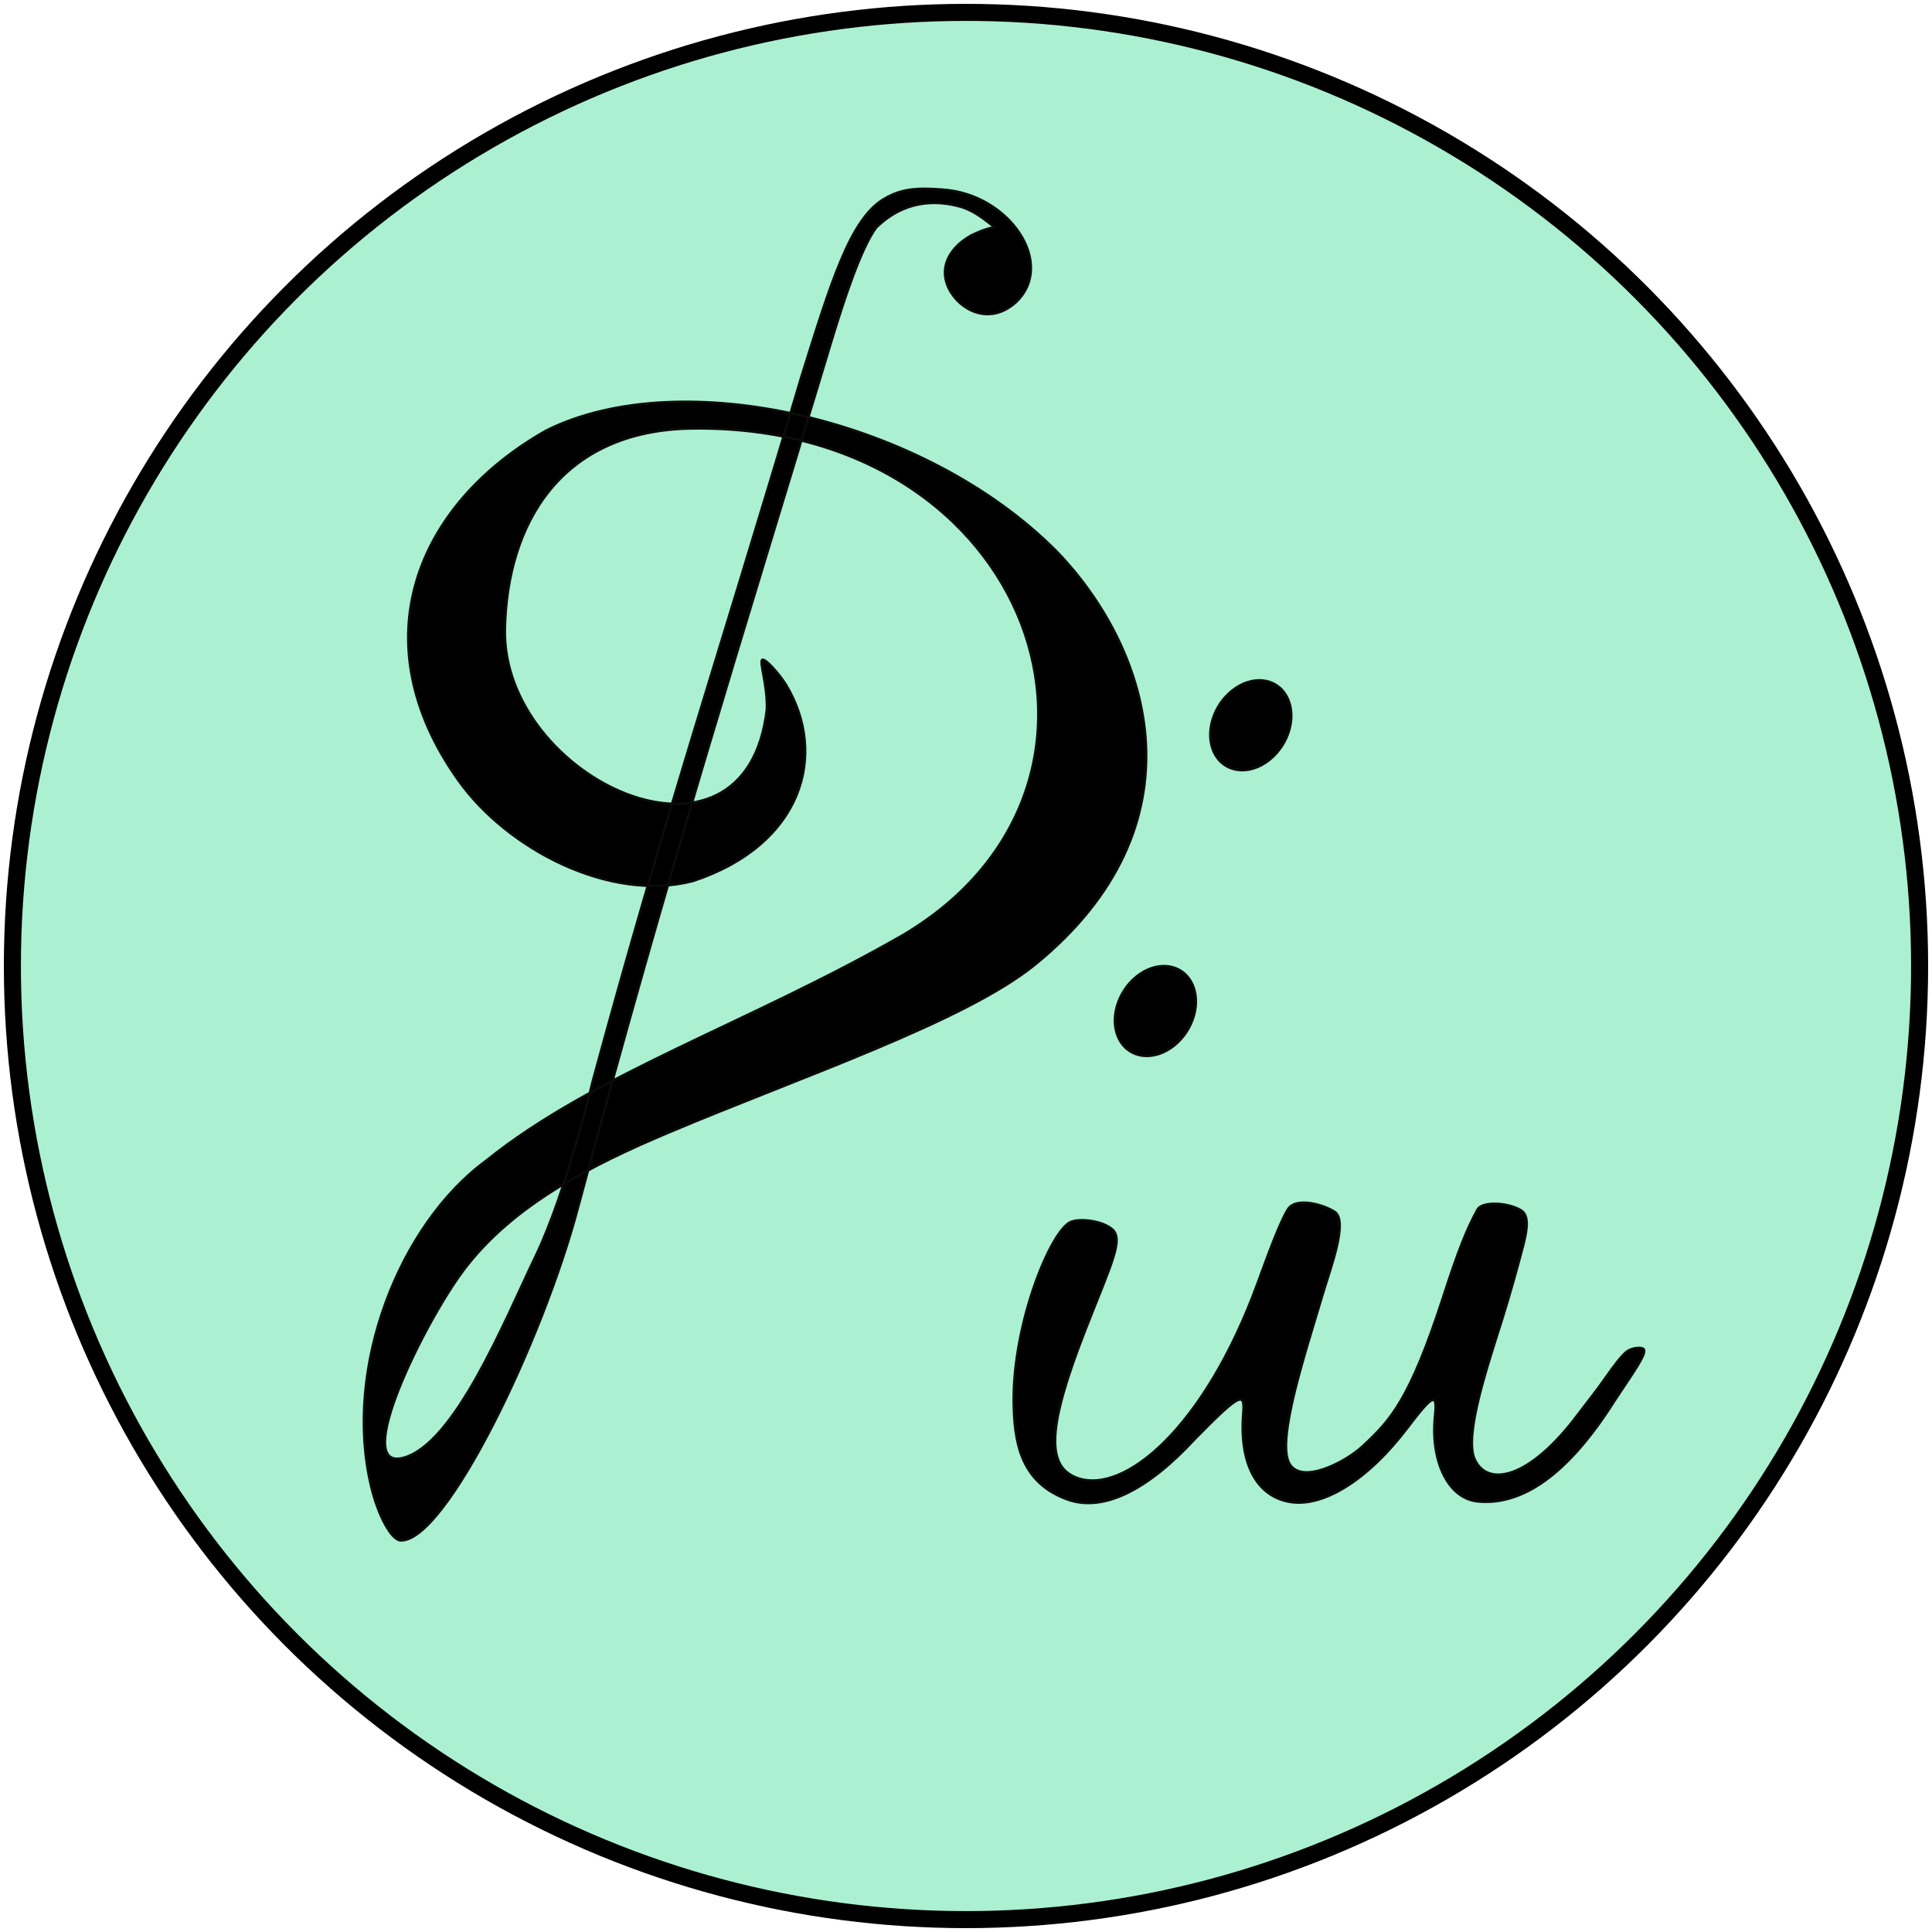
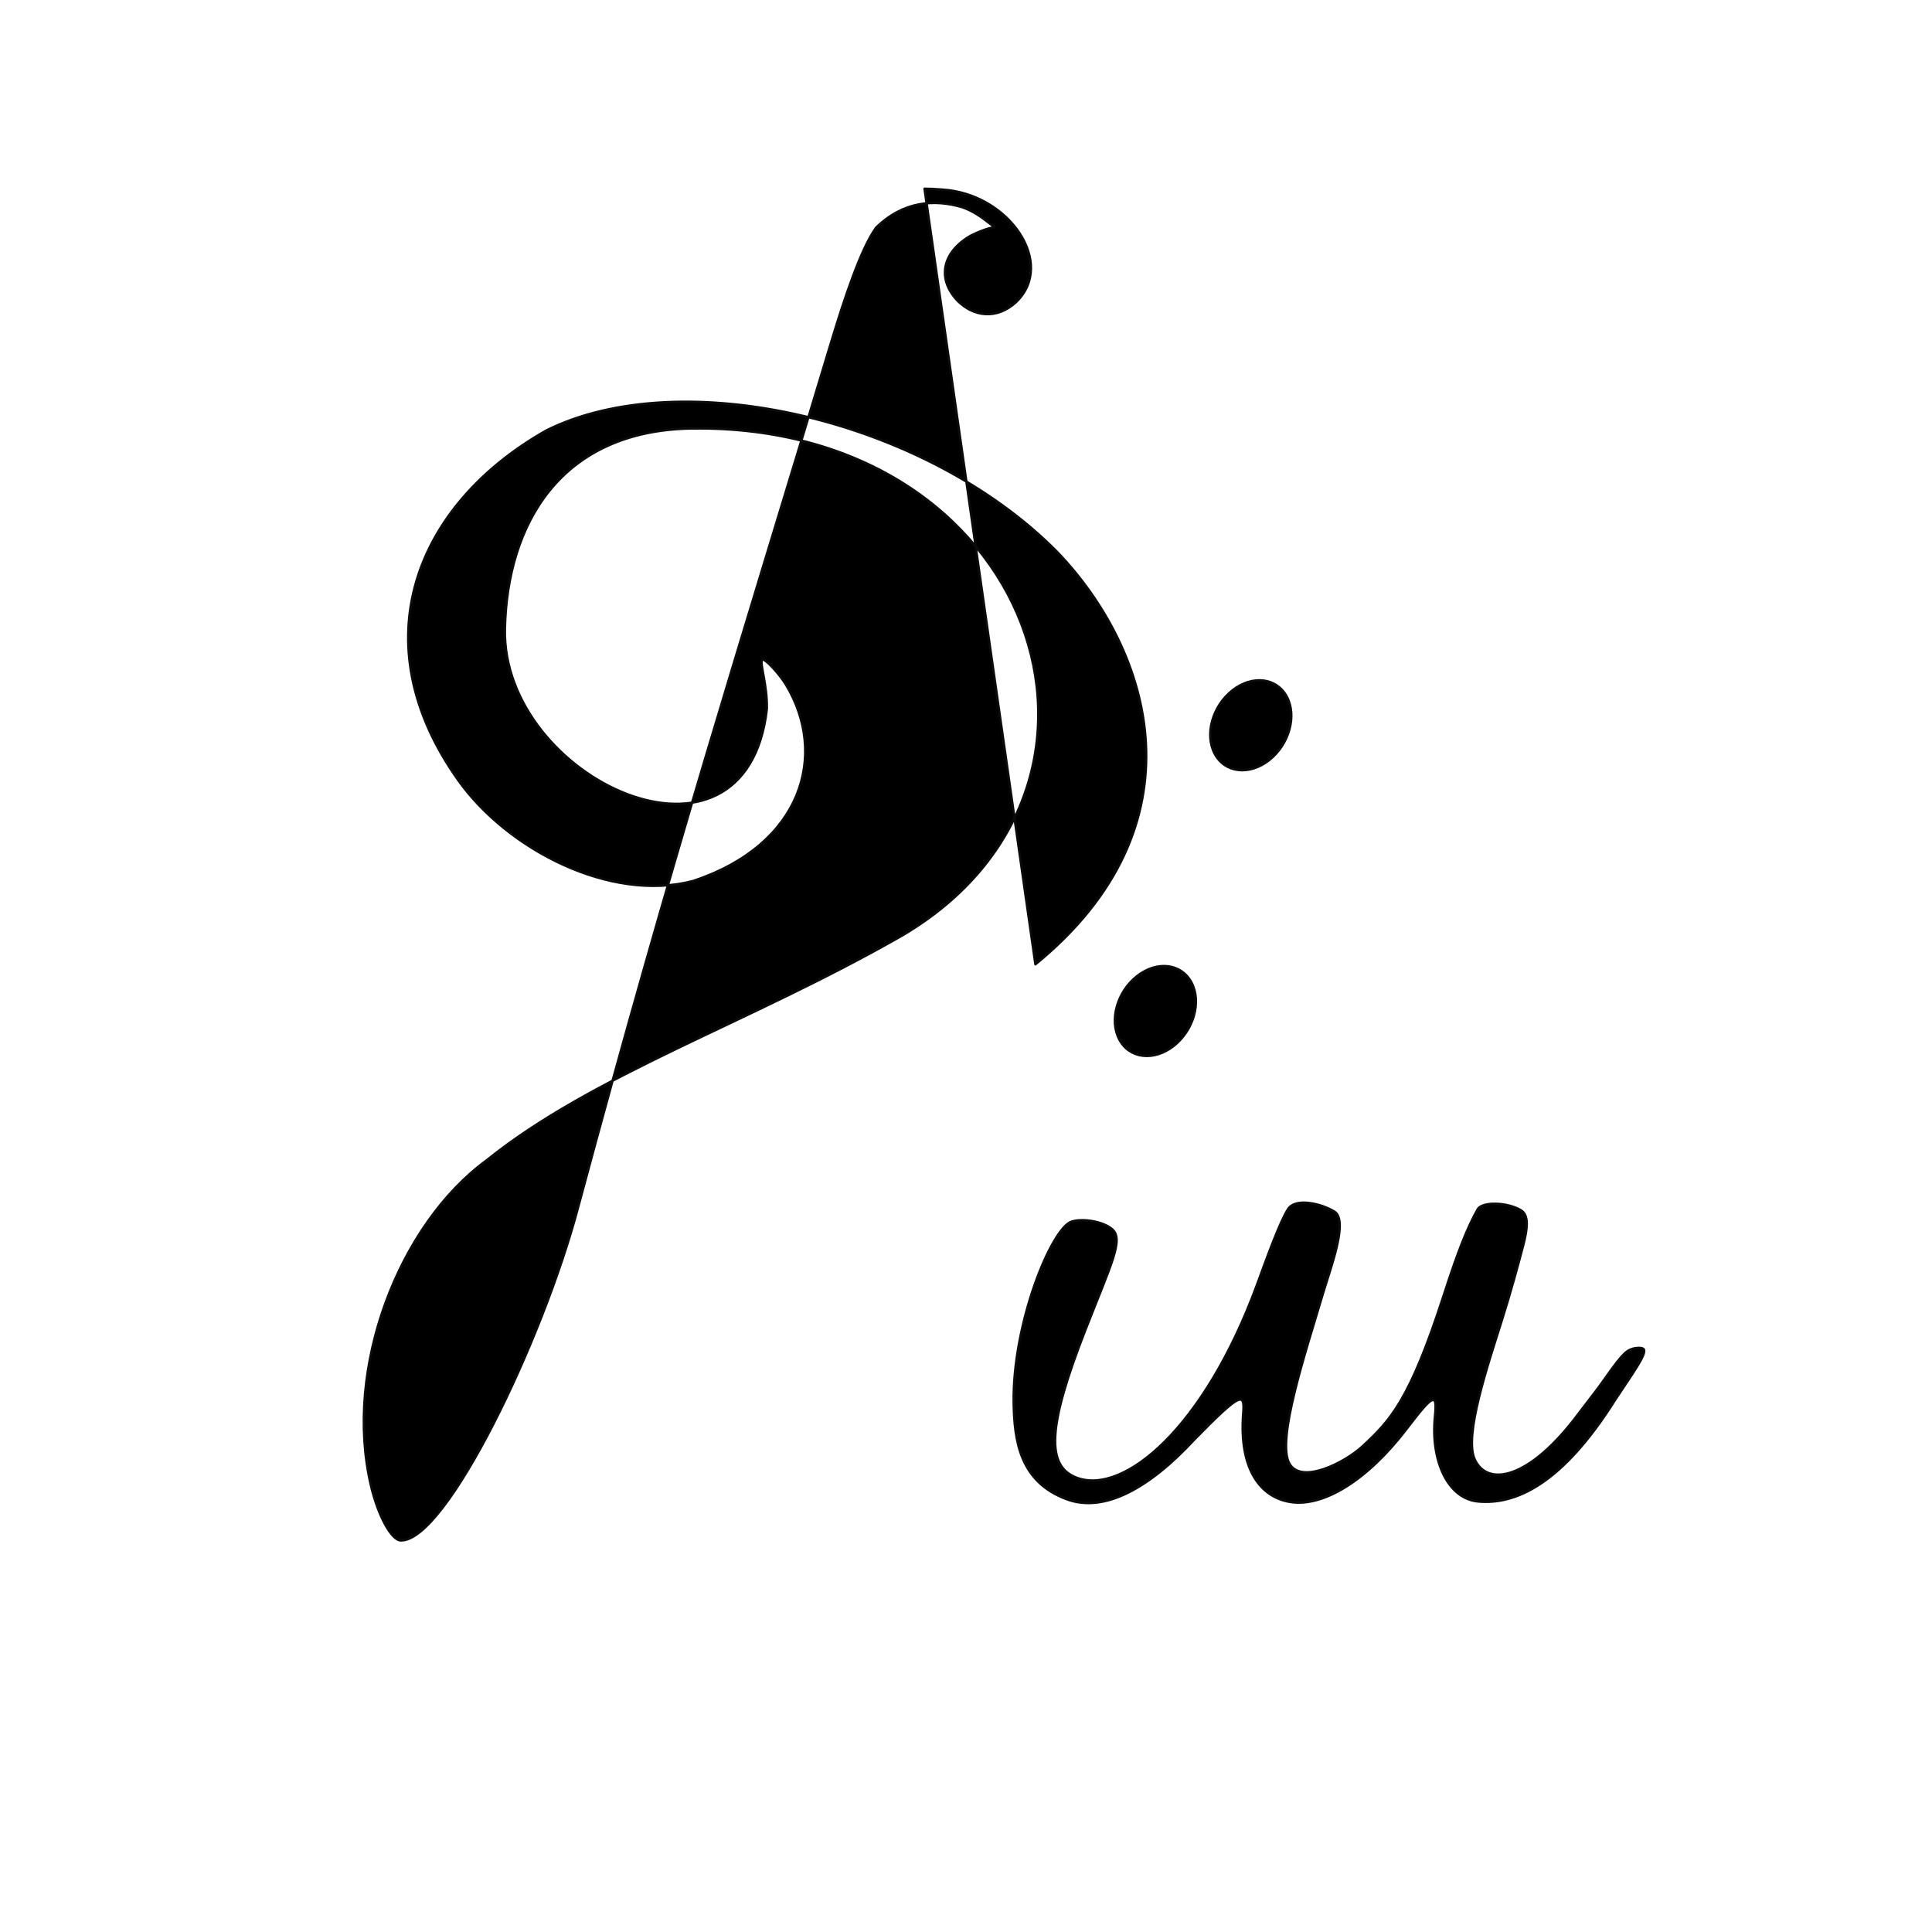
<svg xmlns="http://www.w3.org/2000/svg" xmlns:ns1="http://www.inkscape.org/namespaces/inkscape" xmlns:ns2="http://sodipodi.sourceforge.net/DTD/sodipodi-0.dtd" width="500" height="500" viewBox="0 0 132.292 132.292" version="1.1" id="svg4527" ns1:version="0.92.4 (5da689c313, 2019-01-14)" ns2:docname="logo_circle.svg">
  <defs id="defs4521" />
  <ns2:namedview id="base" pagecolor="#ffffff" bordercolor="#666666" borderopacity="1.0" ns1:pageopacity="0.0" ns1:pageshadow="2" ns1:zoom="1.4" ns1:cx="333.31972" ns1:cy="223.60901" ns1:document-units="mm" ns1:current-layer="layer1" showgrid="false" ns1:pagecheckerboard="true" ns1:window-width="1920" ns1:window-height="1017" ns1:window-x="1912" ns1:window-y="-8" ns1:window-maximized="1" units="px" />
  <g ns1:label="Layer 1" ns1:groupmode="layer" id="layer1" style="display:inline" transform="translate(0,-164.708)">
-     <ellipse style="opacity:1;fill:#abf0d1;fill-opacity:1;stroke:#000000;stroke-width:1.167;stroke-linejoin:round;stroke-miterlimit:4;stroke-dasharray:none;stroke-opacity:1" id="path824-69-34-8" cx="66.146" cy="230.854" ns1:export-xdpi="300" ns1:export-ydpi="300" rx="65.298" ry="65.298" />
-     <path id="path2569-6-2-9-9" style="display:inline;opacity:1;fill:#000000;fill-opacity:1;stroke:#0b0b0b;stroke-width:0.163;stroke-linejoin:round;stroke-miterlimit:4;stroke-dasharray:none;stroke-opacity:1" d="m 80.38,236.318 c -1.364,1.078 -3.037,0.885 -3.736,-0.43 -0.699,-1.316 -0.159,-3.256 1.205,-4.334 1.364,-1.078 3.037,-0.886 3.736,0.43 0.699,1.316 0.159,3.256 -1.205,4.334 z M 86.911,216.751 c -1.364,1.078 -3.037,0.885 -3.736,-0.43 -0.699,-1.316 -0.159,-3.256 1.205,-4.334 1.364,-1.078 3.037,-0.885 3.736,0.43 0.699,1.316 0.159,3.256 -1.205,4.334 z m -16.013,13.988 c 11.646,-9.501 8.03,-21.424 1.495,-28.233 -9.067,-9.175 -25.78,-12.924 -34.987,-8.32 -8.973,5.084 -12.747,14.491 -6.033,23.939 3.38,4.756 10.417,8.387 16.083,6.909 7.51,-2.485 9.249,-8.659 6.361,-13.444 -0.406,-0.672 -1.455,-1.869 -1.632,-1.697 -0.19,0.185 0.361,1.701 0.326,3.357 -1.421,12.567 -18.162,4.802 -17.938,-5.484 0.156,-7.141 3.779,-13.589 12.805,-13.717 23.451,-0.33 31.873,24.402 14.422,34.702 -10.546,6.042 -21.147,9.495 -28.503,15.428 -5.945,4.356 -9.801,14.157 -7.895,22.261 0.48,2.041 1.396,3.727 2.035,3.748 3.102,0.099 9.742,-13.691 12.158,-22.85 6.419,-23.913 10.963,-38.123 17.389,-59.436 0.794,-2.608 1.954,-6.171 3.007,-7.606 1.876,-1.84 4.018,-1.949 5.874,-1.407 1.03,0.351 1.65,0.948 2.246,1.381 0,0 -0.51,0.023 -1.591,0.549 -1.904,1.055 -2.454,2.881 -0.962,4.473 1.135,1.13 2.685,1.295 3.989,0.128 2.805,-2.631 -0.422,-7.452 -5.037,-7.732 -0.439,-0.036 -0.837,-0.057 -1.205,-0.057 v 5e-5 c -1.104,0 -1.941,0.187 -2.824,0.729 -2.281,1.4 -3.59,5.696 -5.605,12.13 -5.976,20.123 -9.271,29.799 -14.296,48.266 0,0 -1.786,7.559 -3.89,11.933 -2.104,4.374 -5.554,12.955 -9.103,13.849 -3.549,0.894 1.459,-9.281 4.179,-12.885 3.374,-4.469 8.789,-7.184 13.947,-9.364 9.142,-3.863 20.378,-7.628 25.184,-11.549 z m 30.281,16.779 c -0.703,1.256 -1.316,2.777 -2.33,5.908 -2.324,7.17 -3.639,8.539 -5.541,10.308 -1.2,1.116 -4.199,2.656 -5.022,1.186 -0.9,-1.607 1.111,-7.613 2.269,-11.535 0.545,-1.845 1.803,-5.109 0.813,-5.715 -0.901,-0.552 -2.648,-0.962 -3.165,-0.177 -0.559,0.849 -1.484,3.427 -2.128,5.179 -3.602,9.792 -9.085,14.396 -12.312,13.236 -2.17,-0.78 -2.023,-3.523 0.541,-10.092 1.79,-4.585 2.673,-6.238 1.841,-6.945 -0.626,-0.533 -2.028,-0.759 -2.775,-0.512 -1.36,0.449 -4.051,6.938 -3.961,12.441 0.051,2.503 0.382,5.373 3.657,6.574 2.556,0.938 5.637,-0.769 8.726,-4.105 3.326,-3.402 3.441,-3.183 3.332,-1.721 -0.278,3.721 1.156,5.712 3.296,6.017 2.213,0.316 5.206,-1.482 7.927,-5.054 1.798,-2.361 2.078,-2.483 1.912,-0.846 -0.317,3.118 0.908,5.665 2.947,5.855 2.572,0.241 5.75,-1.183 9.379,-6.941 1.184,-1.81 2.23,-3.205 1.959,-3.495 -0.12,-0.129 -0.559,-0.077 -0.68,-0.04 -0.426,0.132 -0.628,0.155 -1.915,1.988 -0.49,0.698 -0.789,1.083 -1.876,2.498 -3.393,4.545 -6.249,5.001 -7.102,3.088 -0.73,-1.637 0.906,-6.44 1.873,-9.522 0.599,-1.908 1.097,-3.732 1.456,-5.112 0.306,-1.179 0.395,-2.073 -0.157,-2.405 -0.93,-0.559 -2.655,-0.611 -2.963,-0.06 z" ns1:connector-curvature="0" ns1:label="logo" ns2:nodetypes="csccccccccsccscsccsscccccccccccccccccccccsscsccsssscccccsccccccccccccssssc" ns1:export-xdpi="300" ns1:export-ydpi="300" />
+     <path id="path2569-6-2-9-9" style="display:inline;opacity:1;fill:#000000;fill-opacity:1;stroke:#0b0b0b;stroke-width:0.163;stroke-linejoin:round;stroke-miterlimit:4;stroke-dasharray:none;stroke-opacity:1" d="m 80.38,236.318 c -1.364,1.078 -3.037,0.885 -3.736,-0.43 -0.699,-1.316 -0.159,-3.256 1.205,-4.334 1.364,-1.078 3.037,-0.886 3.736,0.43 0.699,1.316 0.159,3.256 -1.205,4.334 z M 86.911,216.751 c -1.364,1.078 -3.037,0.885 -3.736,-0.43 -0.699,-1.316 -0.159,-3.256 1.205,-4.334 1.364,-1.078 3.037,-0.885 3.736,0.43 0.699,1.316 0.159,3.256 -1.205,4.334 z m -16.013,13.988 c 11.646,-9.501 8.03,-21.424 1.495,-28.233 -9.067,-9.175 -25.78,-12.924 -34.987,-8.32 -8.973,5.084 -12.747,14.491 -6.033,23.939 3.38,4.756 10.417,8.387 16.083,6.909 7.51,-2.485 9.249,-8.659 6.361,-13.444 -0.406,-0.672 -1.455,-1.869 -1.632,-1.697 -0.19,0.185 0.361,1.701 0.326,3.357 -1.421,12.567 -18.162,4.802 -17.938,-5.484 0.156,-7.141 3.779,-13.589 12.805,-13.717 23.451,-0.33 31.873,24.402 14.422,34.702 -10.546,6.042 -21.147,9.495 -28.503,15.428 -5.945,4.356 -9.801,14.157 -7.895,22.261 0.48,2.041 1.396,3.727 2.035,3.748 3.102,0.099 9.742,-13.691 12.158,-22.85 6.419,-23.913 10.963,-38.123 17.389,-59.436 0.794,-2.608 1.954,-6.171 3.007,-7.606 1.876,-1.84 4.018,-1.949 5.874,-1.407 1.03,0.351 1.65,0.948 2.246,1.381 0,0 -0.51,0.023 -1.591,0.549 -1.904,1.055 -2.454,2.881 -0.962,4.473 1.135,1.13 2.685,1.295 3.989,0.128 2.805,-2.631 -0.422,-7.452 -5.037,-7.732 -0.439,-0.036 -0.837,-0.057 -1.205,-0.057 v 5e-5 z m 30.281,16.779 c -0.703,1.256 -1.316,2.777 -2.33,5.908 -2.324,7.17 -3.639,8.539 -5.541,10.308 -1.2,1.116 -4.199,2.656 -5.022,1.186 -0.9,-1.607 1.111,-7.613 2.269,-11.535 0.545,-1.845 1.803,-5.109 0.813,-5.715 -0.901,-0.552 -2.648,-0.962 -3.165,-0.177 -0.559,0.849 -1.484,3.427 -2.128,5.179 -3.602,9.792 -9.085,14.396 -12.312,13.236 -2.17,-0.78 -2.023,-3.523 0.541,-10.092 1.79,-4.585 2.673,-6.238 1.841,-6.945 -0.626,-0.533 -2.028,-0.759 -2.775,-0.512 -1.36,0.449 -4.051,6.938 -3.961,12.441 0.051,2.503 0.382,5.373 3.657,6.574 2.556,0.938 5.637,-0.769 8.726,-4.105 3.326,-3.402 3.441,-3.183 3.332,-1.721 -0.278,3.721 1.156,5.712 3.296,6.017 2.213,0.316 5.206,-1.482 7.927,-5.054 1.798,-2.361 2.078,-2.483 1.912,-0.846 -0.317,3.118 0.908,5.665 2.947,5.855 2.572,0.241 5.75,-1.183 9.379,-6.941 1.184,-1.81 2.23,-3.205 1.959,-3.495 -0.12,-0.129 -0.559,-0.077 -0.68,-0.04 -0.426,0.132 -0.628,0.155 -1.915,1.988 -0.49,0.698 -0.789,1.083 -1.876,2.498 -3.393,4.545 -6.249,5.001 -7.102,3.088 -0.73,-1.637 0.906,-6.44 1.873,-9.522 0.599,-1.908 1.097,-3.732 1.456,-5.112 0.306,-1.179 0.395,-2.073 -0.157,-2.405 -0.93,-0.559 -2.655,-0.611 -2.963,-0.06 z" ns1:connector-curvature="0" ns1:label="logo" ns2:nodetypes="csccccccccsccscsccsscccccccccccccccccccccsscsccsssscccccsccccccccccccssssc" ns1:export-xdpi="300" ns1:export-ydpi="300" />
  </g>
</svg>